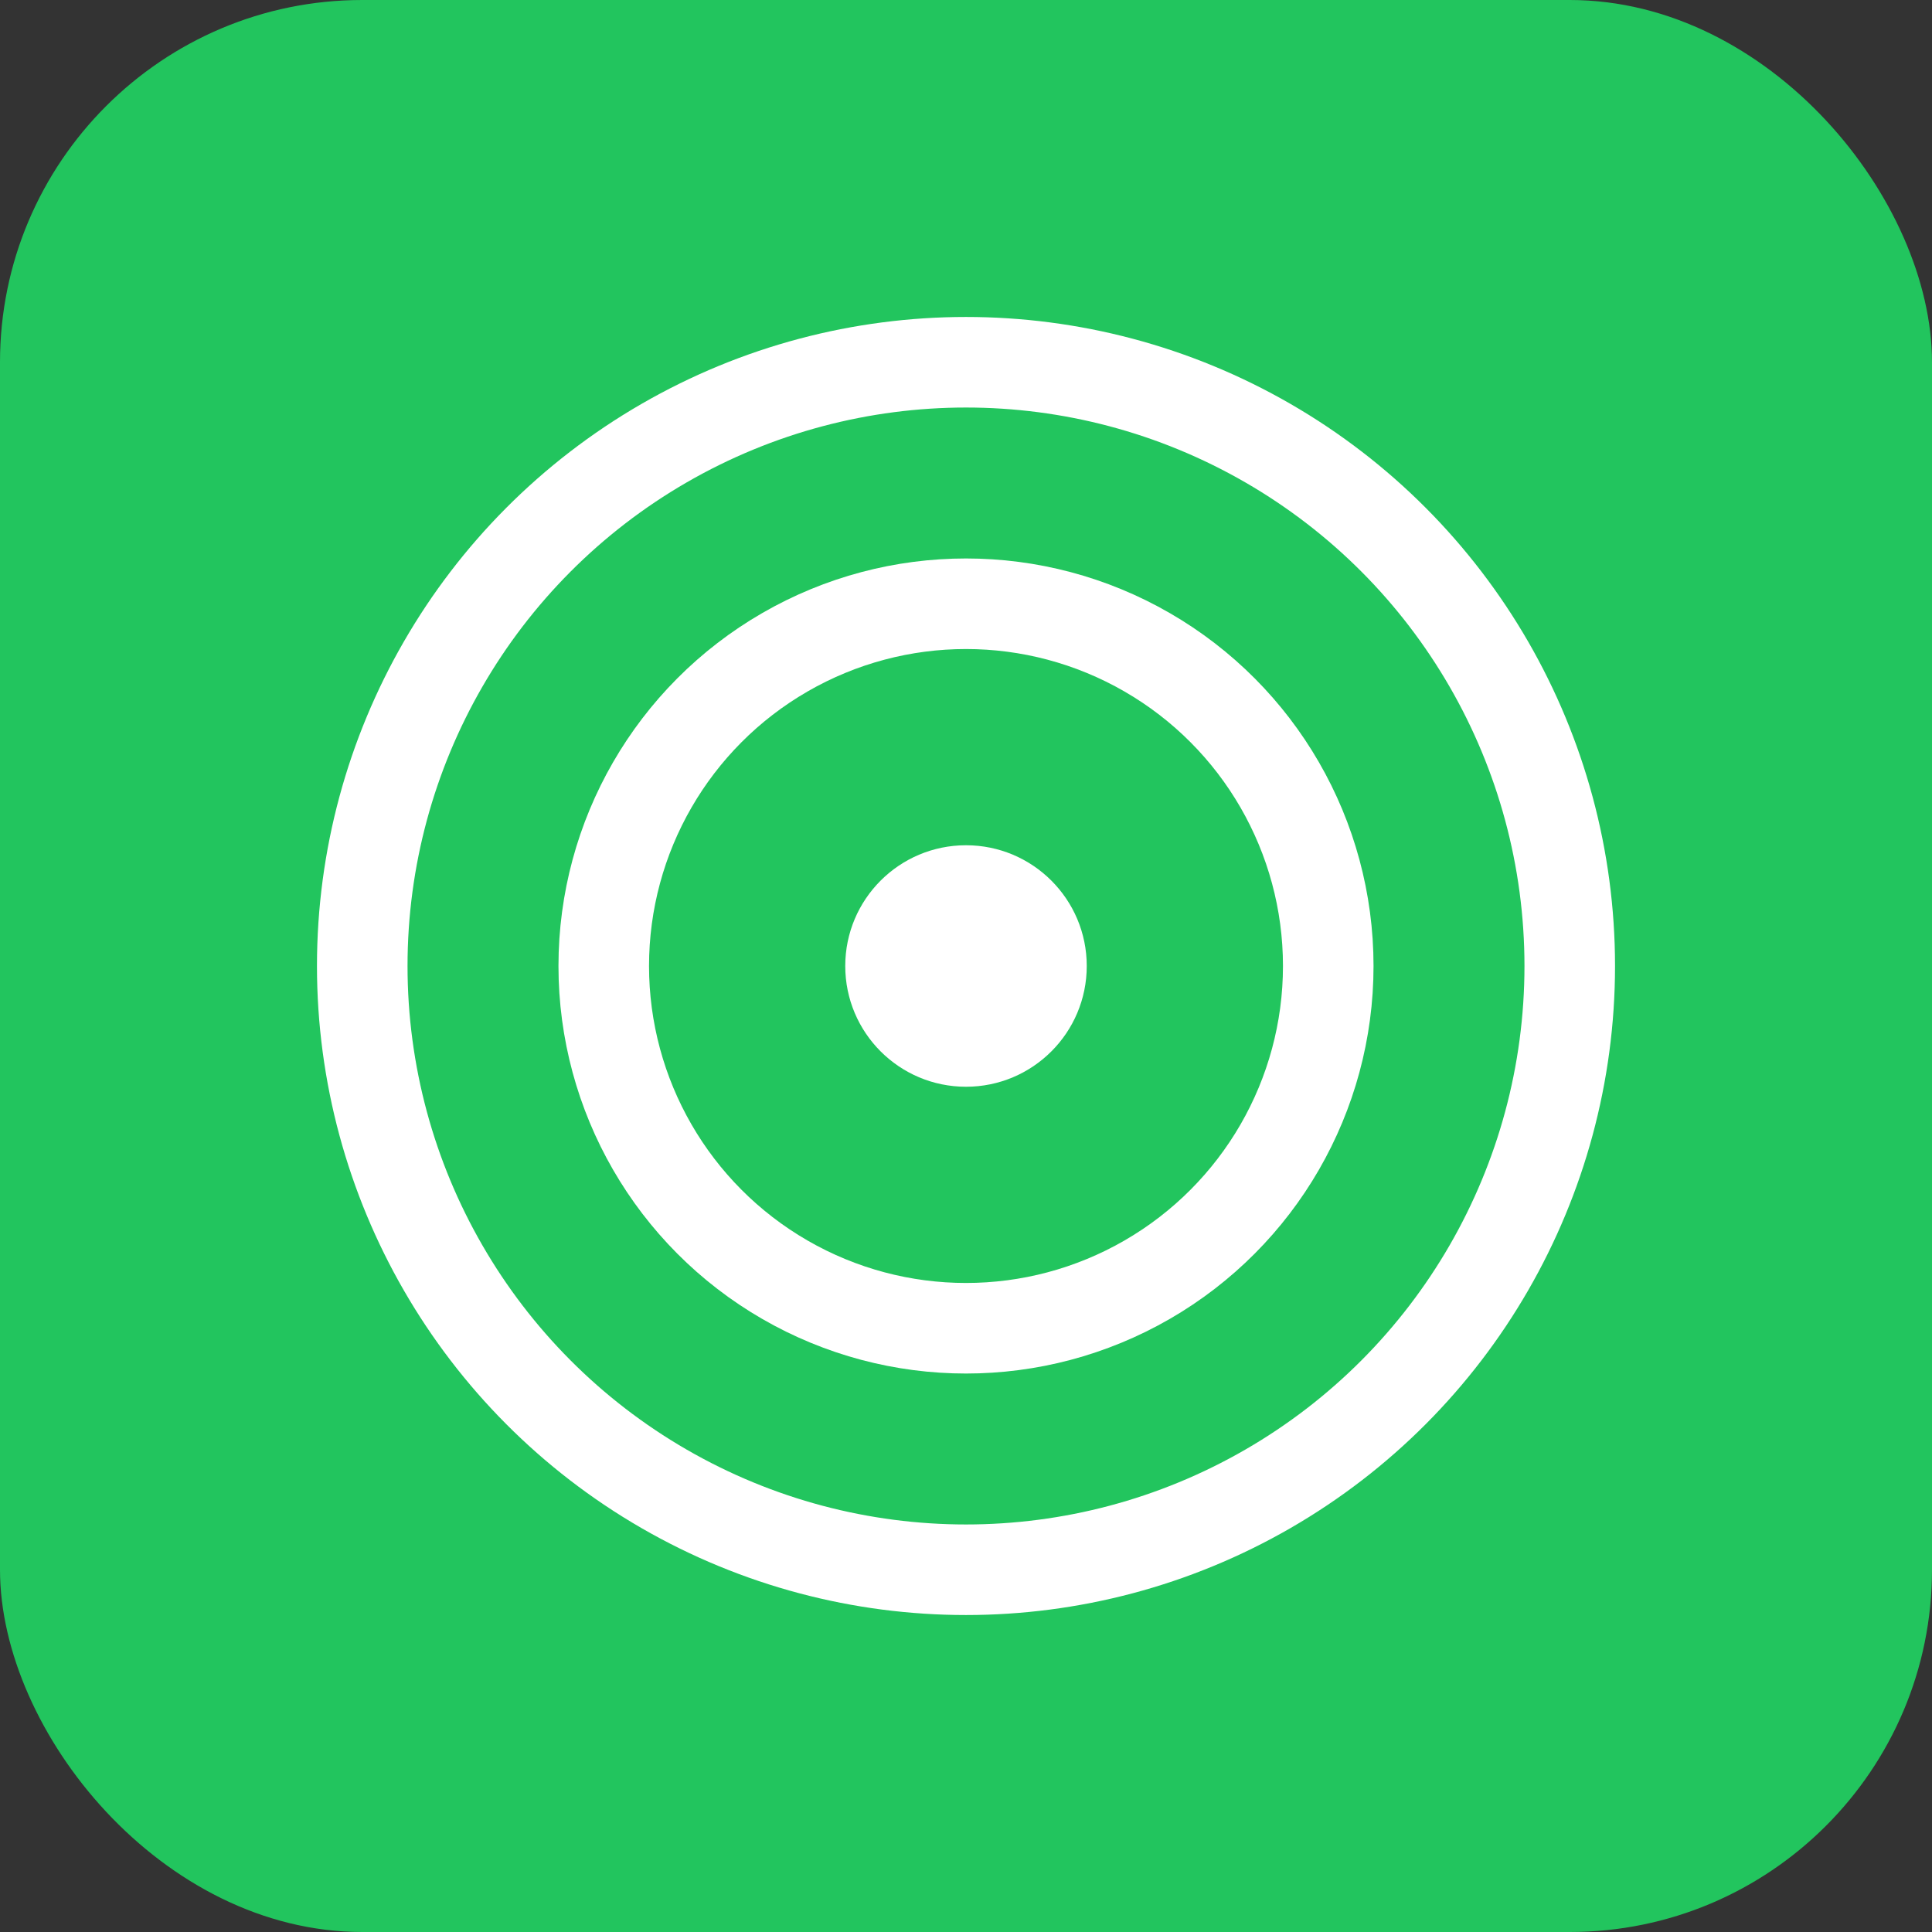
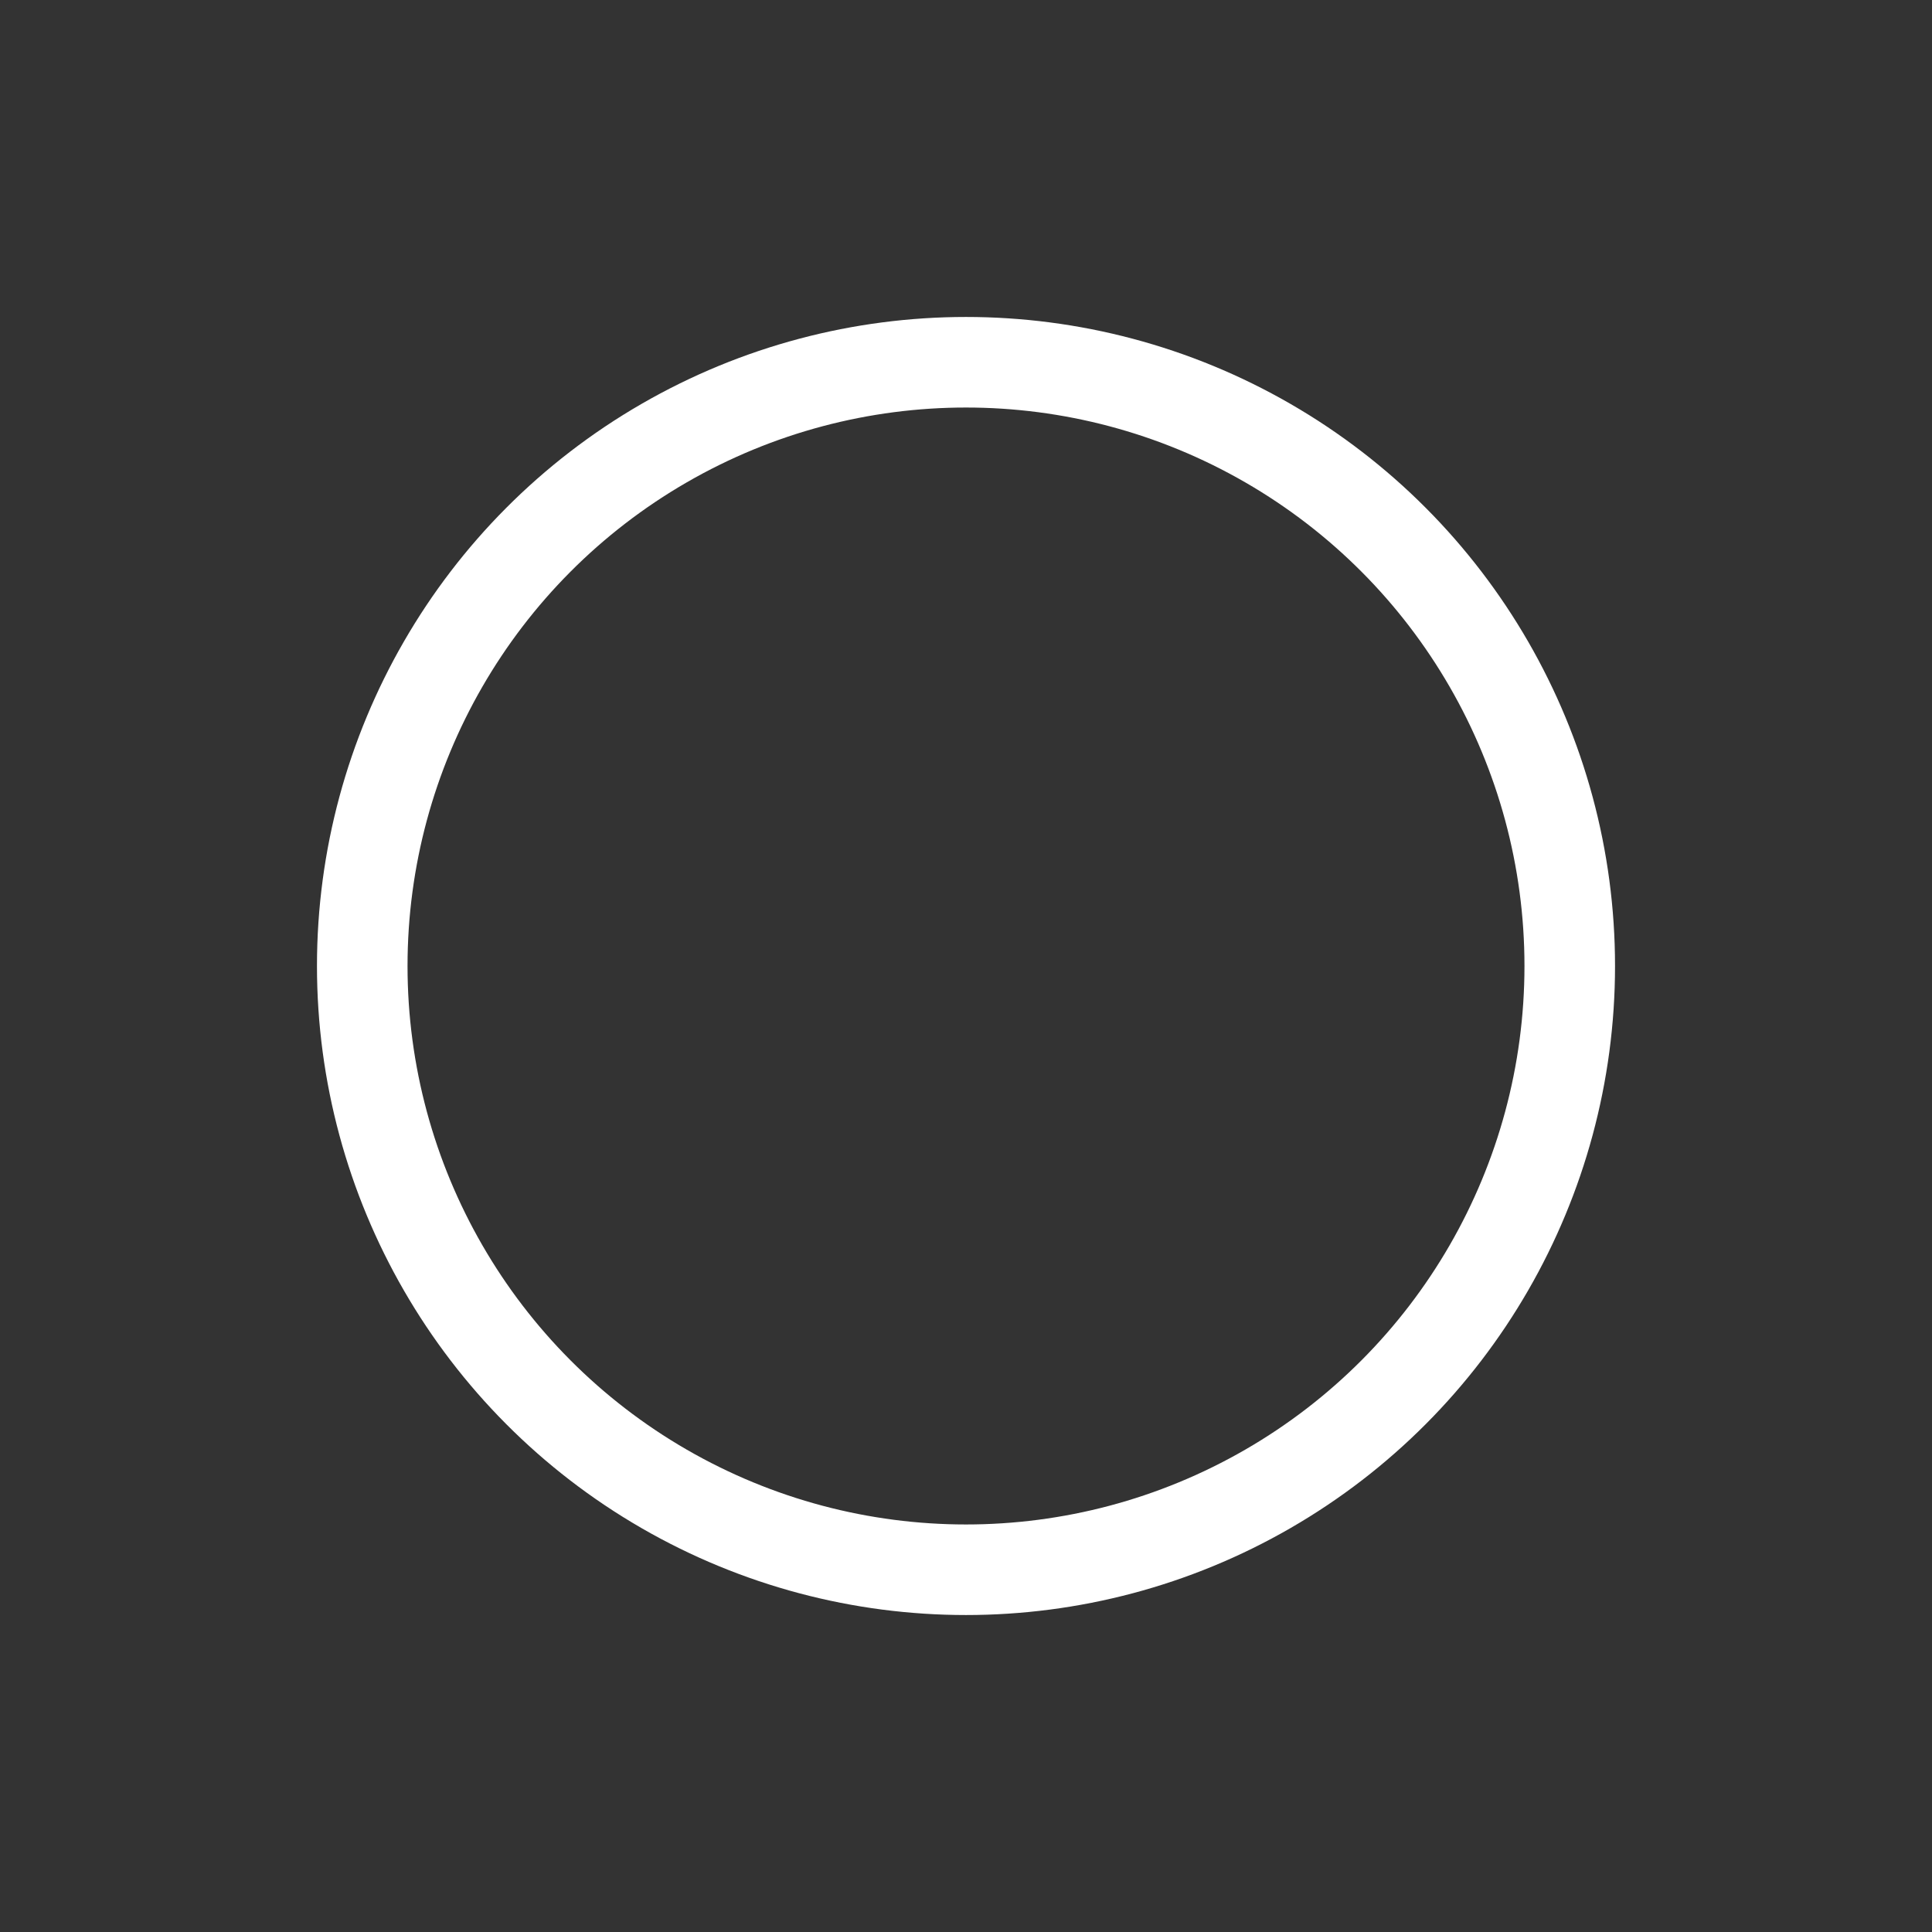
<svg xmlns="http://www.w3.org/2000/svg" width="32" height="32" viewBox="0 0 32 32">
  <rect x="0" y="0" width="32" height="32" fill="#333333" stroke="none" />
-   <rect width="32" height="32" rx="6" fill="#22c55e" />
  <circle cx="16" cy="16" r="10" fill="none" stroke="white" stroke-width="1.5" />
-   <circle cx="16" cy="16" r="6" fill="none" stroke="white" stroke-width="1.5" />
-   <circle cx="16" cy="16" r="2" fill="white" />
</svg>